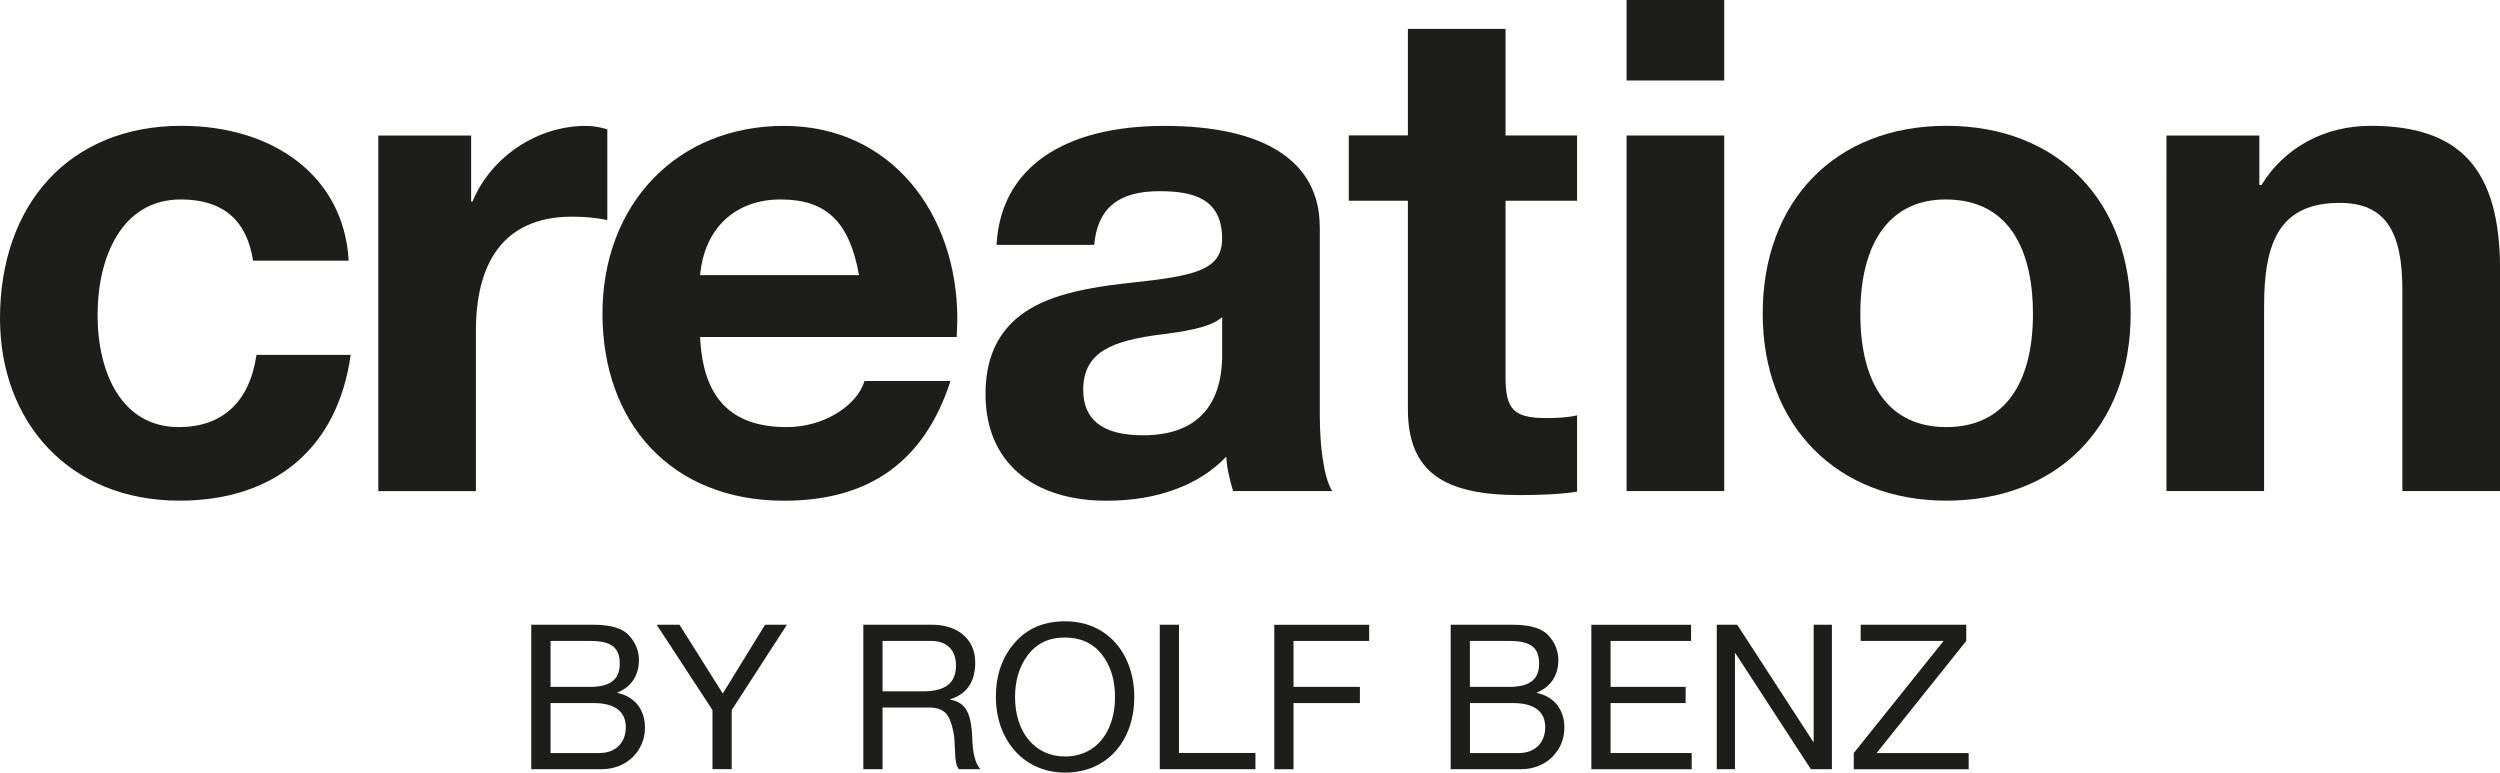
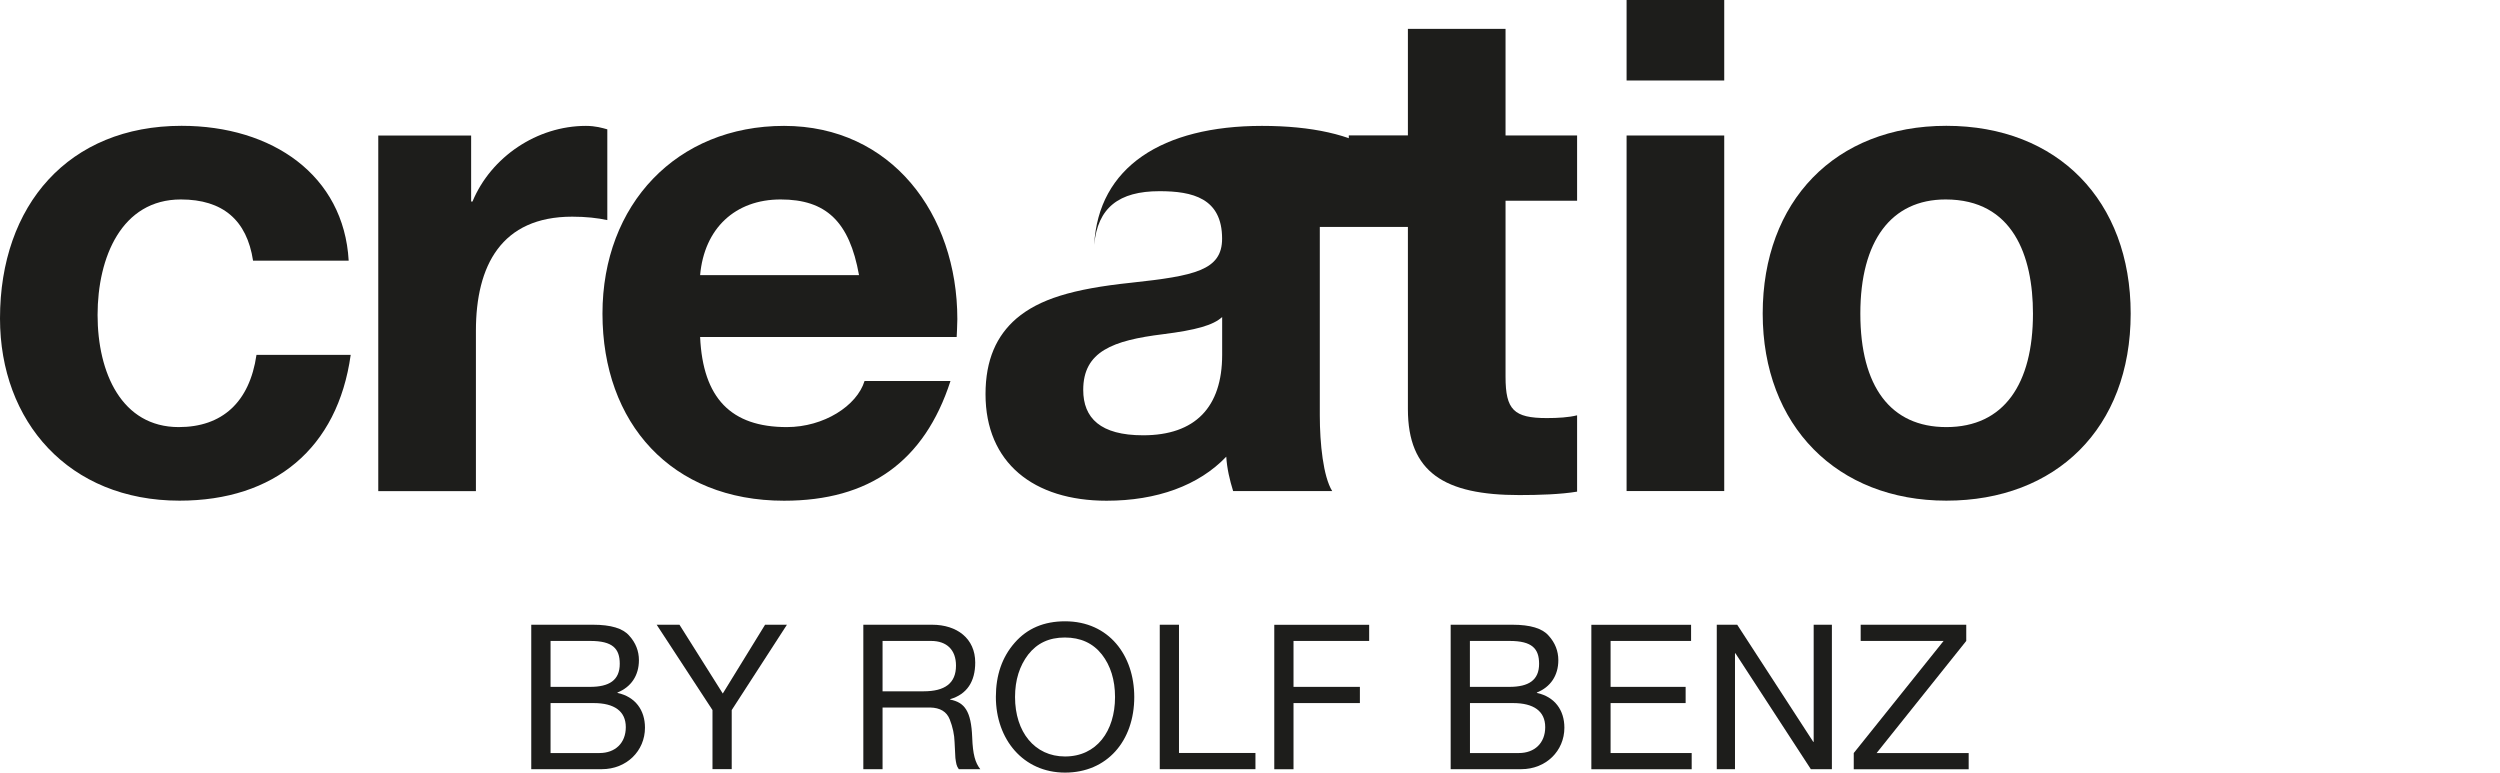
<svg xmlns="http://www.w3.org/2000/svg" id="Ebene_1" data-name="Ebene 1" viewBox="0 0 371.76 114.89">
  <defs>
    <style>
      .cls-1 {
        fill: #1d1d1b;
        stroke-width: 0px;
      }
    </style>
  </defs>
  <g>
    <path class="cls-1" d="M51.85,38.76h-14.22c-.92-6.03-4.5-9.1-10.74-9.1-8.8,0-12.38,8.59-12.38,17.18s3.58,16.67,12.07,16.67c6.44,0,10.53-3.68,11.56-10.74h14.01c-1.94,13.91-11.35,21.68-25.46,21.68C10.23,74.45,0,62.69,0,47.35c0-16.87,10.23-28.64,27-28.64,13.5,0,24.13,7.36,24.85,20.05Z" />
    <path class="cls-1" d="M90.31,19.23v13.5c-1.43-.31-3.17-.51-5.22-.51-10.53,0-14.32,7.26-14.32,16.98v23.83h-14.52V20.15h13.81v9.82h.2c2.76-6.65,9.61-11.25,16.87-11.25,1.43,0,2.46.31,3.17.51Z" />
    <path class="cls-1" d="M142.36,47.45c0,.82-.1,2.66-.1,2.66h-38.15c.41,9.1,4.6,13.4,12.89,13.4,5.52,0,10.43-3.17,11.56-6.85h12.78c-3.88,11.97-12.07,17.8-24.75,17.8-16.77,0-27-11.56-27-27.82s11.05-27.92,27-27.92,25.77,13.09,25.77,28.74ZM127.74,40.91c-1.43-7.98-4.91-11.25-11.66-11.25s-11.35,4.29-11.97,11.25h23.62Z" />
-     <path class="cls-1" d="M196.26,33.75v28.02c0,4.19.51,9.1,1.84,11.25h-14.73c-.51-1.64-.92-3.38-1.02-5.11-4.09,4.29-10.33,6.55-17.8,6.55-10.84,0-18-5.63-18-15.85,0-5.11,1.64-8.69,4.6-11.25,3.38-2.86,8.28-4.4,17.08-5.32,9.41-1.02,13.5-1.84,13.5-6.55,0-6.03-4.4-7.06-9.31-7.06-6.03,0-9.2,2.45-9.71,7.98h-14.52c.61-11.56,10.12-17.69,24.95-17.69s23.11,5.22,23.11,15.03ZM169.98,64.73c7.77,0,11.76-4.19,11.76-11.97v-5.62c-1.33,1.23-3.89,1.94-8.8,2.56-7.46.92-11.86,2.56-11.86,8.28,0,4.19,2.56,6.75,8.9,6.75Z" />
+     <path class="cls-1" d="M196.26,33.75v28.02c0,4.19.51,9.1,1.84,11.25h-14.73c-.51-1.64-.92-3.38-1.02-5.11-4.09,4.29-10.33,6.55-17.8,6.55-10.84,0-18-5.63-18-15.85,0-5.11,1.64-8.69,4.6-11.25,3.38-2.86,8.28-4.4,17.08-5.32,9.41-1.02,13.5-1.84,13.5-6.55,0-6.03-4.4-7.06-9.31-7.06-6.03,0-9.2,2.45-9.71,7.98c.61-11.56,10.12-17.69,24.95-17.69s23.11,5.22,23.11,15.03ZM169.98,64.73c7.77,0,11.76-4.19,11.76-11.97v-5.62c-1.33,1.23-3.89,1.94-8.8,2.56-7.46.92-11.86,2.56-11.86,8.28,0,4.19,2.56,6.75,8.9,6.75Z" />
    <path class="cls-1" d="M223.88,4.29v15.85h10.64v9.71h-10.64v26.18c0,4.91,1.23,6.14,6.14,6.14,1.64,0,3.27-.1,4.5-.41v11.35c-2.45.41-5.73.51-8.59.51-11.15,0-16.57-3.38-16.57-12.78v-30.99h-8.79v-9.71h8.79V4.29h14.52Z" />
    <path class="cls-1" d="M256.4,0v11.97h-14.52V0h14.52ZM256.4,20.15v52.87h-14.52V20.15h14.52Z" />
    <path class="cls-1" d="M316.84,46.63c0,17.08-11.15,27.82-27.41,27.82s-27.31-11.15-27.31-27.82,10.74-27.92,27.31-27.92,27.41,11.15,27.41,27.92ZM289.43,63.51c8.59,0,12.88-6.44,12.88-16.87,0-8.59-2.97-16.98-12.99-16.98-8.08,0-12.68,6.14-12.68,16.98s4.5,16.87,12.78,16.87Z" />
-     <path class="cls-1" d="M371.76,40.09v32.93h-14.52v-29.96c0-8.69-2.56-12.89-9.31-12.89-9,0-11.25,5.93-11.25,15.34v27.51h-14.52V20.15h13.81v7.36h.31c3.48-5.62,9.41-8.8,16.26-8.8,13.4,0,19.23,6.55,19.23,21.37Z" />
  </g>
  <g>
    <path class="cls-1" d="M88.19,92.9c2.65,0,4.45.54,5.38,1.63.96,1.05,1.44,2.29,1.44,3.64,0,2.29-1.17,4-3.19,4.81v.06c2.65.57,4.09,2.56,4.09,5.17,0,3.46-2.74,6.17-6.41,6.17h-10.5v-21.48h9.18ZM87.74,102.14c2.86,0,4.42-.99,4.42-3.43,0-2.26-1.05-3.4-4.39-3.4h-5.9v6.83h5.87ZM89.15,111.98c2.32,0,3.91-1.47,3.91-3.85s-1.72-3.58-4.78-3.58h-6.41v7.43h7.28Z" />
    <path class="cls-1" d="M101.04,92.9l6.44,10.23,6.29-10.23h3.25l-8.21,12.69v8.78h-2.86v-8.78l-8.3-12.69h3.4Z" />
    <path class="cls-1" d="M138.61,92.9c3.7,0,6.41,2.05,6.41,5.62,0,2.83-1.23,4.72-3.73,5.45v.06c2.14.42,3.13,1.69,3.28,5.63.09,2.53.45,3.76,1.2,4.72h-3.19c-.36-.48-.39-.84-.51-1.65l-.12-2.35c-.03-1.11-.27-2.26-.72-3.4-.45-1.14-1.41-1.74-2.92-1.77h-7.07v9.17h-2.86v-21.48h10.23ZM137.35,102.8c3.16,0,4.81-1.2,4.81-3.82,0-2.32-1.35-3.67-3.7-3.67h-7.22v7.49h6.11Z" />
    <path class="cls-1" d="M168.67,103.64c0,6.56-4.06,11.25-10.29,11.25s-10.29-4.96-10.29-11.25c0-3.25.93-5.93,2.8-8.06,1.87-2.14,4.36-3.19,7.49-3.19,6.53,0,10.29,5.08,10.29,11.25ZM158.38,112.49c4.69,0,7.43-3.76,7.43-8.84,0-2.53-.66-4.66-1.95-6.32-1.32-1.68-3.16-2.53-5.51-2.53s-4.12.84-5.45,2.53c-1.29,1.69-1.96,3.79-1.96,6.32,0,5.2,2.92,8.84,7.43,8.84Z" />
    <path class="cls-1" d="M175.32,92.9v19.07h11.37v2.41h-14.23v-21.48h2.86Z" />
    <path class="cls-1" d="M203.6,92.9v2.41h-11.25v6.83h9.87v2.41h-9.87v9.84h-2.86v-21.48h14.11Z" />
    <path class="cls-1" d="M224.91,92.9c2.65,0,4.45.54,5.38,1.63.96,1.05,1.44,2.29,1.44,3.64,0,2.29-1.17,4-3.19,4.81v.06c2.65.57,4.09,2.56,4.09,5.17,0,3.46-2.74,6.17-6.41,6.17h-10.5v-21.48h9.18ZM224.45,102.14c2.86,0,4.42-.99,4.42-3.43,0-2.26-1.05-3.4-4.39-3.4h-5.9v6.83h5.87ZM225.87,111.98c2.32,0,3.91-1.47,3.91-3.85s-1.72-3.58-4.78-3.58h-6.41v7.43h7.28Z" />
    <path class="cls-1" d="M251.47,92.9v2.41h-11.97v6.83h11.16v2.41h-11.16v7.43h12.06v2.41h-14.92v-21.48h14.83Z" />
    <path class="cls-1" d="M258.33,92.9l11.31,17.42h.06v-17.42h2.71v21.48h-3.13l-11.22-17.24h-.06v17.24h-2.71v-21.48h3.04Z" />
    <path class="cls-1" d="M292.39,92.9v2.41l-13.33,16.67h13.69v2.41h-17.09v-2.41l13.36-16.67h-12.33v-2.41h15.7Z" />
  </g>
</svg>